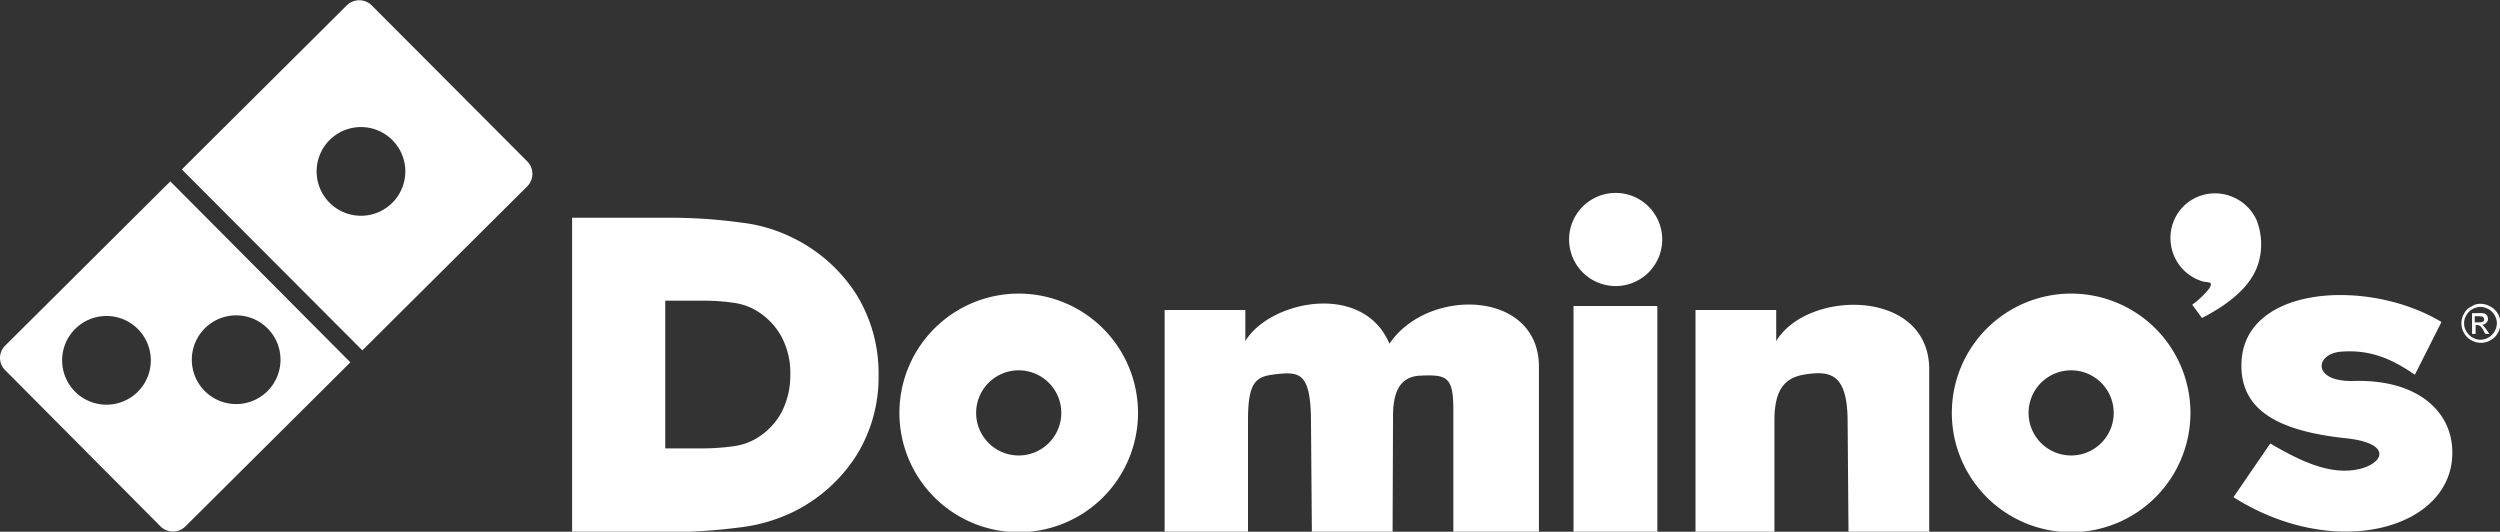
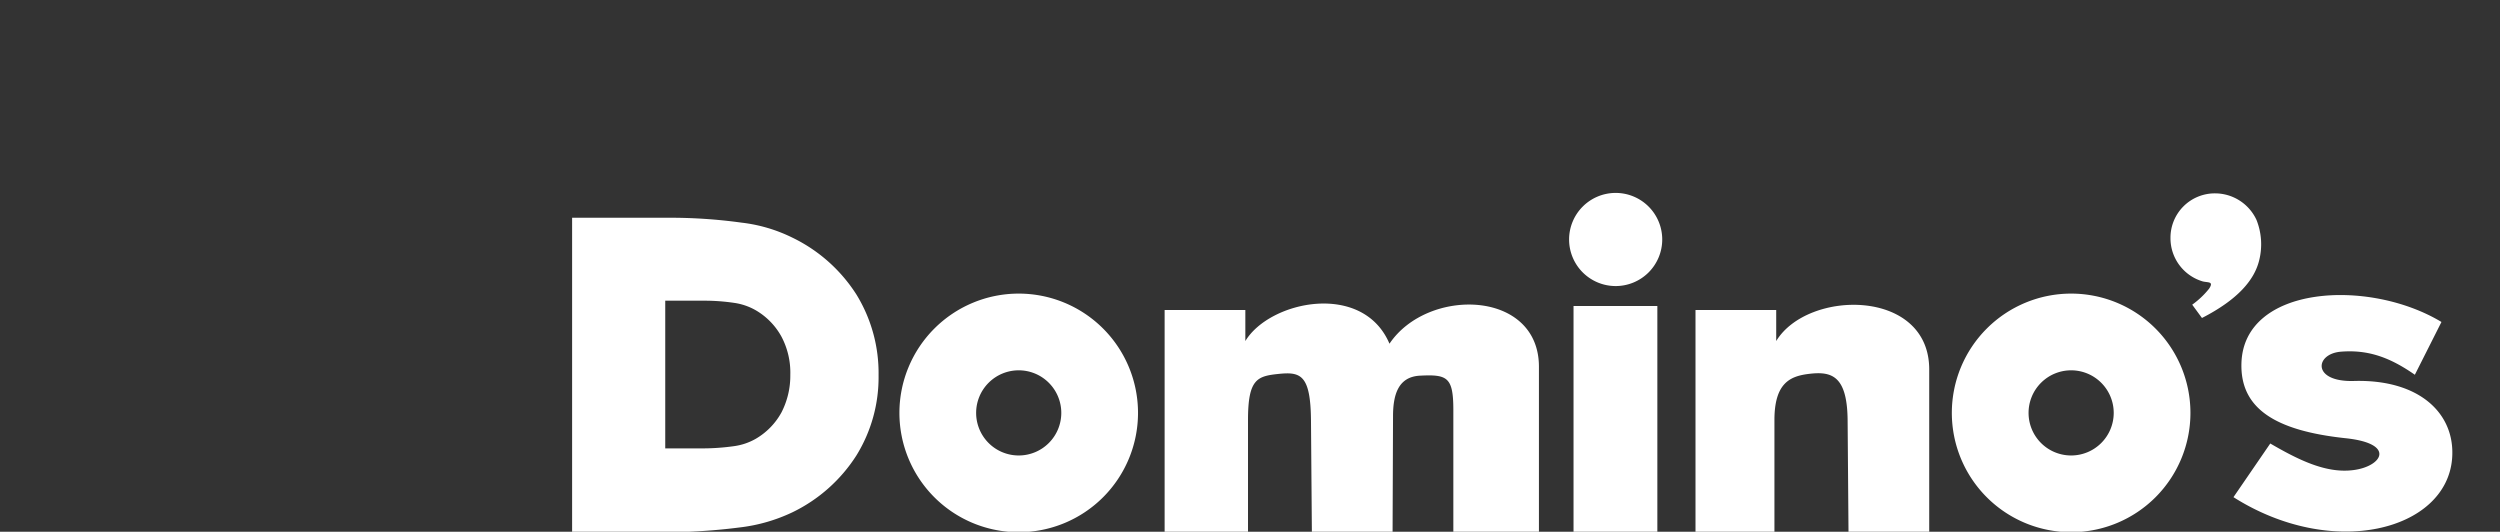
<svg xmlns="http://www.w3.org/2000/svg" id="Layer_1" data-name="Layer 1" viewBox="0 0 563.7 119.9">
  <rect x="0" y="0" width="563.7" height="119.9" fill="#333333" stroke="none" />
  <defs>
    <style>.cls-1,.cls-2{fill:#fff;}.cls-1{fill-rule:evenodd;}</style>
  </defs>
  <path class="cls-1" d="M364.3,43.5A10.5,10.5,0,1,1,353.8,54a10.5,10.5,0,0,1,10.5-10.5ZM505.4,81.9c.5-17.6,28.7-19.2,45.1-9.3l-6,11.9c-5.6-3.9-10.5-5.7-16.7-5.2-5.9.5-6.5,6.9,3,6.6,14.9-.4,22.9,7.5,22.1,17.5-1.3,16.2-26.9,22.9-49.3,8.7l8.3-12.1c6.2,3.6,12.5,6.8,18.7,6,6.5-.8,9.8-6-1.8-7.2-15.8-1.7-23.7-6.7-23.4-16.9Zm-123.1,38v-50h18.2v7C407.6,65.2,435,65,435,83.3v36.6H416.8l-.2-25.2c-.1-10.1-3.7-11-8.7-10.4-4.1.5-7.8,1.9-7.8,10.4v25.2ZM354.8,69h18.9v50.9H354.8V69Zm-92.2,50.9v-50h18.2v7c5.5-9.1,26.5-13.5,32.5.6,8.6-12.8,33.7-12.2,33.7,5.2v37.2H327.7V92.5c0-7.4-1.3-8.1-7.4-7.8-5.1.2-6.2,4.4-6.2,9.2l-.1,26H295.8l-.2-25.2c-.1-10.1-2.3-10.9-7.2-10.4s-7,1.1-7,10.4v25.2ZM229.7,66.2a26.9,26.9,0,1,1-26.9,26.9,26.91,26.91,0,0,1,26.9-26.9Zm0,17.3a9.6,9.6,0,1,1-9.6,9.6,9.6,9.6,0,0,1,9.6-9.6ZM129,119.9V49.1h21.1a117.65,117.65,0,0,1,17.1,1.1,34.87,34.87,0,0,1,11.5,3.4,35.36,35.36,0,0,1,14.4,12.8,33.83,33.83,0,0,1,5,18.2,33.48,33.48,0,0,1-5,18.1,35.36,35.36,0,0,1-14.4,12.8,37.76,37.76,0,0,1-11.7,3.4,133.1,133.1,0,0,1-18.9,1.1H129Zm21-18.7V67.8h8.6a45.83,45.83,0,0,1,7,.5,13.62,13.62,0,0,1,4.7,1.6,15.45,15.45,0,0,1,5.9,6,17.34,17.34,0,0,1,2,8.6,18.08,18.08,0,0,1-2,8.5,15.45,15.45,0,0,1-5.9,6,13.49,13.49,0,0,1-4.8,1.6,51,51,0,0,1-7.7.5H150Zm317-35a26.9,26.9,0,1,1-26.9,26.9A26.91,26.91,0,0,1,467,66.2Zm0,17.3a9.6,9.6,0,1,1-9.6,9.6,9.6,9.6,0,0,1,9.6-9.6Zm32.5-39.9a10.31,10.31,0,0,1,9.3,6,14.88,14.88,0,0,1,.6,9.1c-1.1,4.5-4.9,8.9-12.9,13l-2.2-3a19.18,19.18,0,0,0,3.8-3.6c1.2-1.8-.4-1.3-1.6-1.7a10.15,10.15,0,0,1-7.1-9.7,10,10,0,0,1,10.1-10.1Z" />
-   <path class="cls-2" d="M559.3,68.5a4.56,4.56,0,0,1,2.2.6,4.36,4.36,0,0,1,1.7,1.6,4.33,4.33,0,0,1,0,4.4,4.1,4.1,0,0,1-1.6,1.6,4.33,4.33,0,0,1-4.4,0,4.1,4.1,0,0,1-1.6-1.6,4.33,4.33,0,0,1,0-4.4,3.32,3.32,0,0,1,1.7-1.6,3.38,3.38,0,0,1,2-.6Zm0,.7a4.07,4.07,0,0,0-1.8.5,3.76,3.76,0,0,0-1.4,1.4,3.49,3.49,0,0,0,0,3.6,3.76,3.76,0,0,0,1.4,1.4,3.49,3.49,0,0,0,3.6,0,3.76,3.76,0,0,0,1.4-1.4,4.07,4.07,0,0,0,.5-1.8,3.78,3.78,0,0,0-1.9-3.2,4.07,4.07,0,0,0-1.8-.5Zm-1.9,6.2V70.6H559a3.45,3.45,0,0,1,1.2.1,1.33,1.33,0,0,1,.6.5,1.85,1.85,0,0,1,.2.7,1.22,1.22,0,0,1-.4.9,1.16,1.16,0,0,1-1,.4,1.38,1.38,0,0,1,.4.3,9.68,9.68,0,0,1,.7.9l.6.9h-.9l-.4-.7a2.75,2.75,0,0,0-.8-1.1.85.85,0,0,0-.6-.2h-.4v2h-.8Zm.7-2.7h.9a2,2,0,0,0,.9-.2c.2-.1.2-.3.2-.5a.6.6,0,0,0-.1-.4c-.1-.1-.2-.2-.3-.2s-.4-.1-.8-.1H558v1.4Z" />
-   <path class="cls-1" d="M41,38.2l37.2-37a4,4,0,0,1,5.6,0l35.1,35.2a4,4,0,0,1,0,5.6L81.7,79,41,38.2Zm33.3-6.6a10,10,0,1,1,0,14.1,10,10,0,0,1,0-14.1Z" />
-   <path class="cls-1" d="M38.4,40.9,1.2,77.9a3.87,3.87,0,0,0,0,5.6l35,35.2a4,4,0,0,0,5.6,0L79,81.7ZM31.1,88.3a10,10,0,1,1,0-14.1A10,10,0,0,1,31.1,88.3Zm15.1-.1a10,10,0,1,1,14.1,0A10,10,0,0,1,46.2,88.2Z" />
</svg>